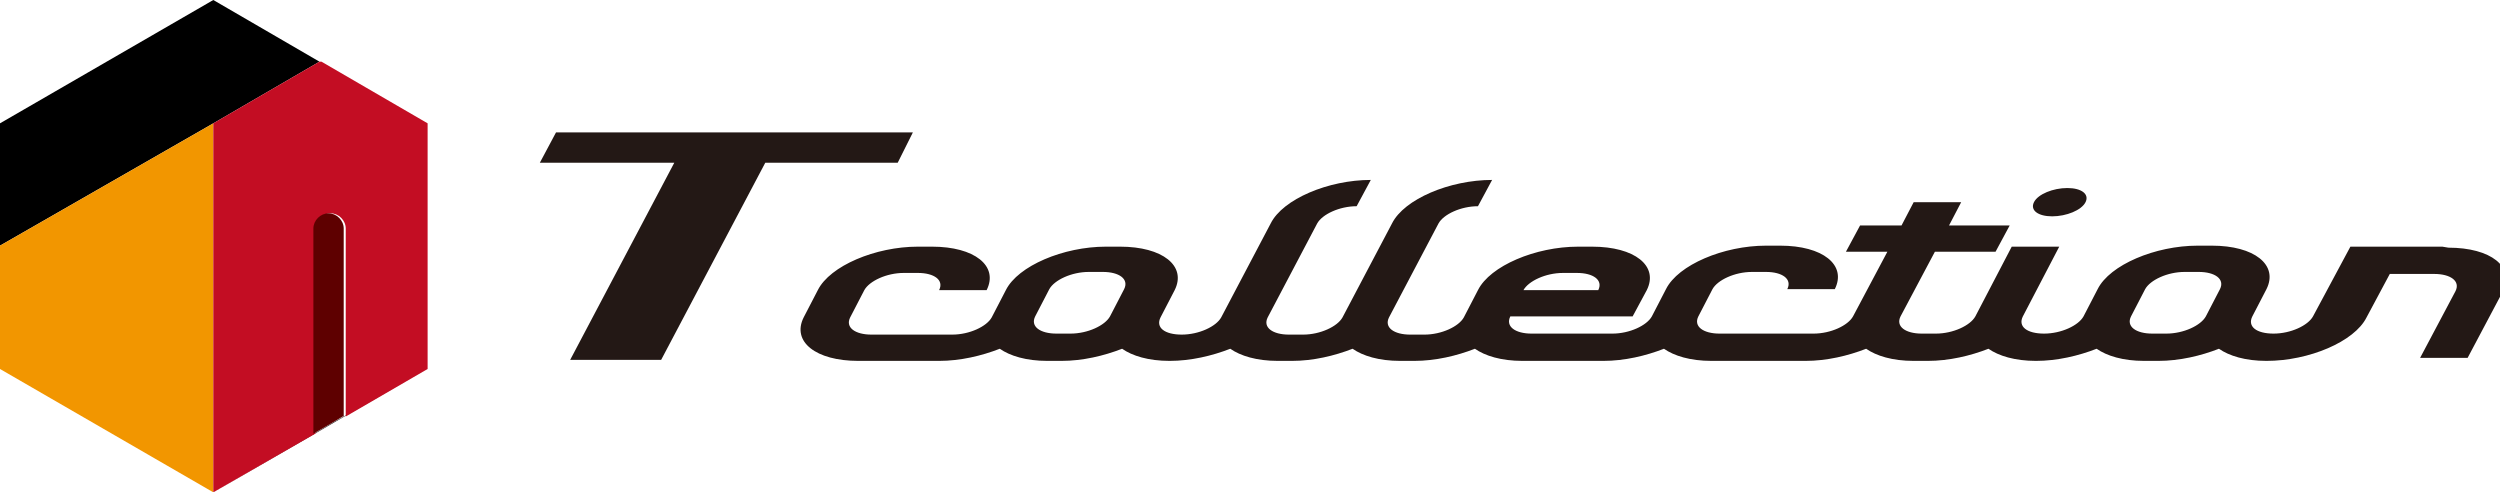
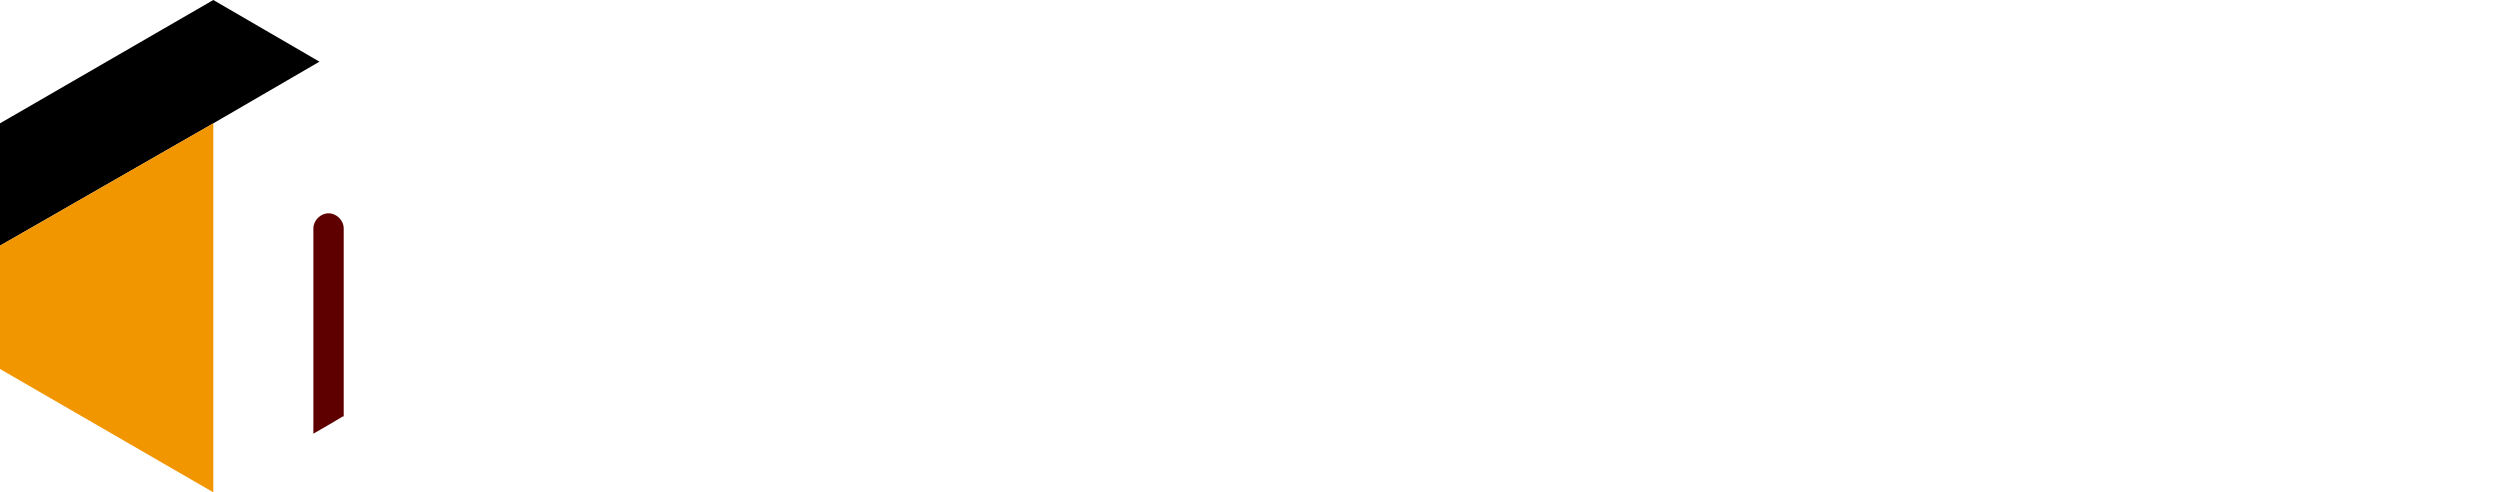
<svg xmlns="http://www.w3.org/2000/svg" id="_レイヤー_1" data-name="レイヤー_1" version="1.1" viewBox="0 0 247.3 48.7">
  <defs>
    <style>
      .st0 {
        fill: #231815;
      }

      .st1 {
        fill: #5e0000;
      }

      .st2 {
        fill: #c30d23;
      }

      .st3 {
        fill: #f29600;
      }
    </style>
  </defs>
  <g>
    <g>
-       <path class="st0" d="M241.6,24.4h-9.1l-3.7,6.9c-.5.9-2.2,1.7-3.9,1.7s-2.6-.7-2.1-1.7l1.4-2.7c1.2-2.4-1.2-4.3-5.4-4.3h-1.4c-4.2,0-8.7,1.9-9.9,4.3l-1.4,2.7c-.5.9-2.2,1.7-3.9,1.7s-2.6-.7-2.1-1.7l3.6-6.9h-4.7l-3.6,6.9c-.5.9-2.2,1.7-3.9,1.7h-1.4c-1.6,0-2.6-.7-2.1-1.7l3.4-6.4h6l1.4-2.6h-6l1.2-2.3h-4.7l-1.2,2.3h-4.1l-1.4,2.6h4.1l-3.4,6.4c-.5.9-2.2,1.7-3.9,1.7h-9.3c-1.6,0-2.6-.7-2.1-1.7l1.4-2.7c.5-.9,2.2-1.7,3.9-1.7h1.4c1.6,0,2.6.7,2.1,1.7h4.7c1.2-2.4-1.2-4.3-5.4-4.3h-1.4c-4.2,0-8.7,1.9-9.9,4.3l-1.4,2.7c-.5.9-2.2,1.7-3.9,1.7h-8c-1.6,0-2.6-.7-2.1-1.7h0s12.1,0,12.1,0l1.4-2.6c1.2-2.4-1.2-4.3-5.4-4.3h-1.4c-4.2,0-8.7,1.9-9.9,4.3l-1.4,2.7c-.5.9-2.2,1.7-3.9,1.7h-1.4c-1.6,0-2.6-.7-2.1-1.7l4.9-9.3c.5-.9,2.2-1.7,3.9-1.7l1.4-2.6c-4.2,0-8.7,1.9-9.9,4.3l-4.9,9.3c-.5.9-2.2,1.7-3.9,1.7h-1.4c-1.6,0-2.6-.7-2.1-1.7l4.9-9.3c.5-.9,2.2-1.7,3.9-1.7l1.4-2.6c-4.2,0-8.7,1.9-9.9,4.3l-4.9,9.3c-.5.9-2.2,1.7-3.9,1.7s-2.6-.7-2.1-1.7l1.4-2.7c1.2-2.4-1.2-4.3-5.4-4.3h-1.4c-4.2,0-8.7,1.9-9.9,4.3l-1.4,2.7c-.5.9-2.2,1.7-3.9,1.7h-8c-1.6,0-2.6-.7-2.1-1.7l1.4-2.7c.5-.9,2.2-1.7,3.9-1.7h1.4c1.6,0,2.6.7,2.1,1.7h4.7c1.2-2.4-1.2-4.3-5.4-4.3h-1.4c-4.2,0-8.7,1.9-9.9,4.3l-1.4,2.7c-1.2,2.4,1.2,4.3,5.4,4.3h8c2.1,0,4.2-.5,6-1.2,1,.7,2.6,1.2,4.7,1.2h1.4c2.1,0,4.2-.5,6-1.2,1,.7,2.6,1.2,4.7,1.2s4.2-.5,6-1.2c1,.7,2.6,1.2,4.7,1.2h1.4c2.1,0,4.2-.5,6-1.2,1,.7,2.6,1.2,4.7,1.2h1.4c2.1,0,4.2-.5,6-1.2,1,.7,2.6,1.2,4.7,1.2h8c2.1,0,4.2-.5,6-1.2,1,.7,2.6,1.2,4.7,1.2h9.3c2.1,0,4.2-.5,6-1.2,1,.7,2.6,1.2,4.7,1.2h1.4c2.1,0,4.2-.5,6-1.2,1,.7,2.6,1.2,4.7,1.2s4.2-.5,6-1.2c1,.7,2.6,1.2,4.7,1.2h1.4c2.1,0,4.2-.5,6-1.2,1,.7,2.6,1.2,4.7,1.2,4.2,0,8.7-1.9,9.9-4.3l2.3-4.3h4.4c1.6,0,2.6.7,2.1,1.7l-3.5,6.6h4.7l3.5-6.6c1.2-2.4-1.2-4.3-5.4-4.3ZM150.7,28.7c.5-.9,2.2-1.7,3.9-1.7h1.4c1.6,0,2.6.7,2.1,1.7h0s-7.4,0-7.4,0h0ZM105.9,33h-1.4c-1.6,0-2.6-.7-2.1-1.7l1.4-2.7c.5-.9,2.2-1.7,3.9-1.7h1.4c1.6,0,2.6.7,2.1,1.7l-1.4,2.7c-.5.9-2.2,1.7-3.9,1.7ZM214.3,33h-1.4c-1.6,0-2.6-.7-2.1-1.7l1.4-2.7c.5-.9,2.2-1.7,3.9-1.7h1.4c1.6,0,2.6.7,2.1,1.7l-1.4,2.7c-.5.9-2.2,1.7-3.9,1.7Z" />
-       <path class="st0" d="M203,21.4c1.4,0,2.9-.6,3.3-1.4.4-.8-.4-1.4-1.8-1.4s-2.9.6-3.3,1.4c-.4.8.4,1.4,1.8,1.4Z" />
-     </g>
-     <polygon class="st0" points="90.3 13.1 55 13.1 53.4 16.1 66.7 16.1 56.4 35.6 65.4 35.6 75.7 16.1 88.8 16.1 90.3 13.1" />
+       </g>
  </g>
  <g>
    <polygon points="31.6 6.1 21.1 0 0 12.2 0 24.3 21.1 12.2 31.6 6.1" />
-     <polygon points="34 41.2 33.1 41.7 21.1 48.7 42.2 36.5 42.2 36.5 34 41.2 34 41.2" />
    <polygon class="st3" points="0 24.3 0 36.5 21.1 48.7 21.1 12.2 0 24.3" />
-     <path class="st2" d="M31.6,6.1h0l-10.5,6.1v36.5l12-6.9-1.9,1.1v-20.3c0-.8.7-1.5,1.5-1.5s1.5.7,1.5,1.5v18.6l8.1-4.7V12.2l-10.5-6.1Z" />
    <path class="st1" d="M34,41.2v-18.6c0-.8-.7-1.5-1.5-1.5s-1.5.7-1.5,1.5v20.3l1.9-1.1,1-.6h0Z" />
  </g>
</svg>